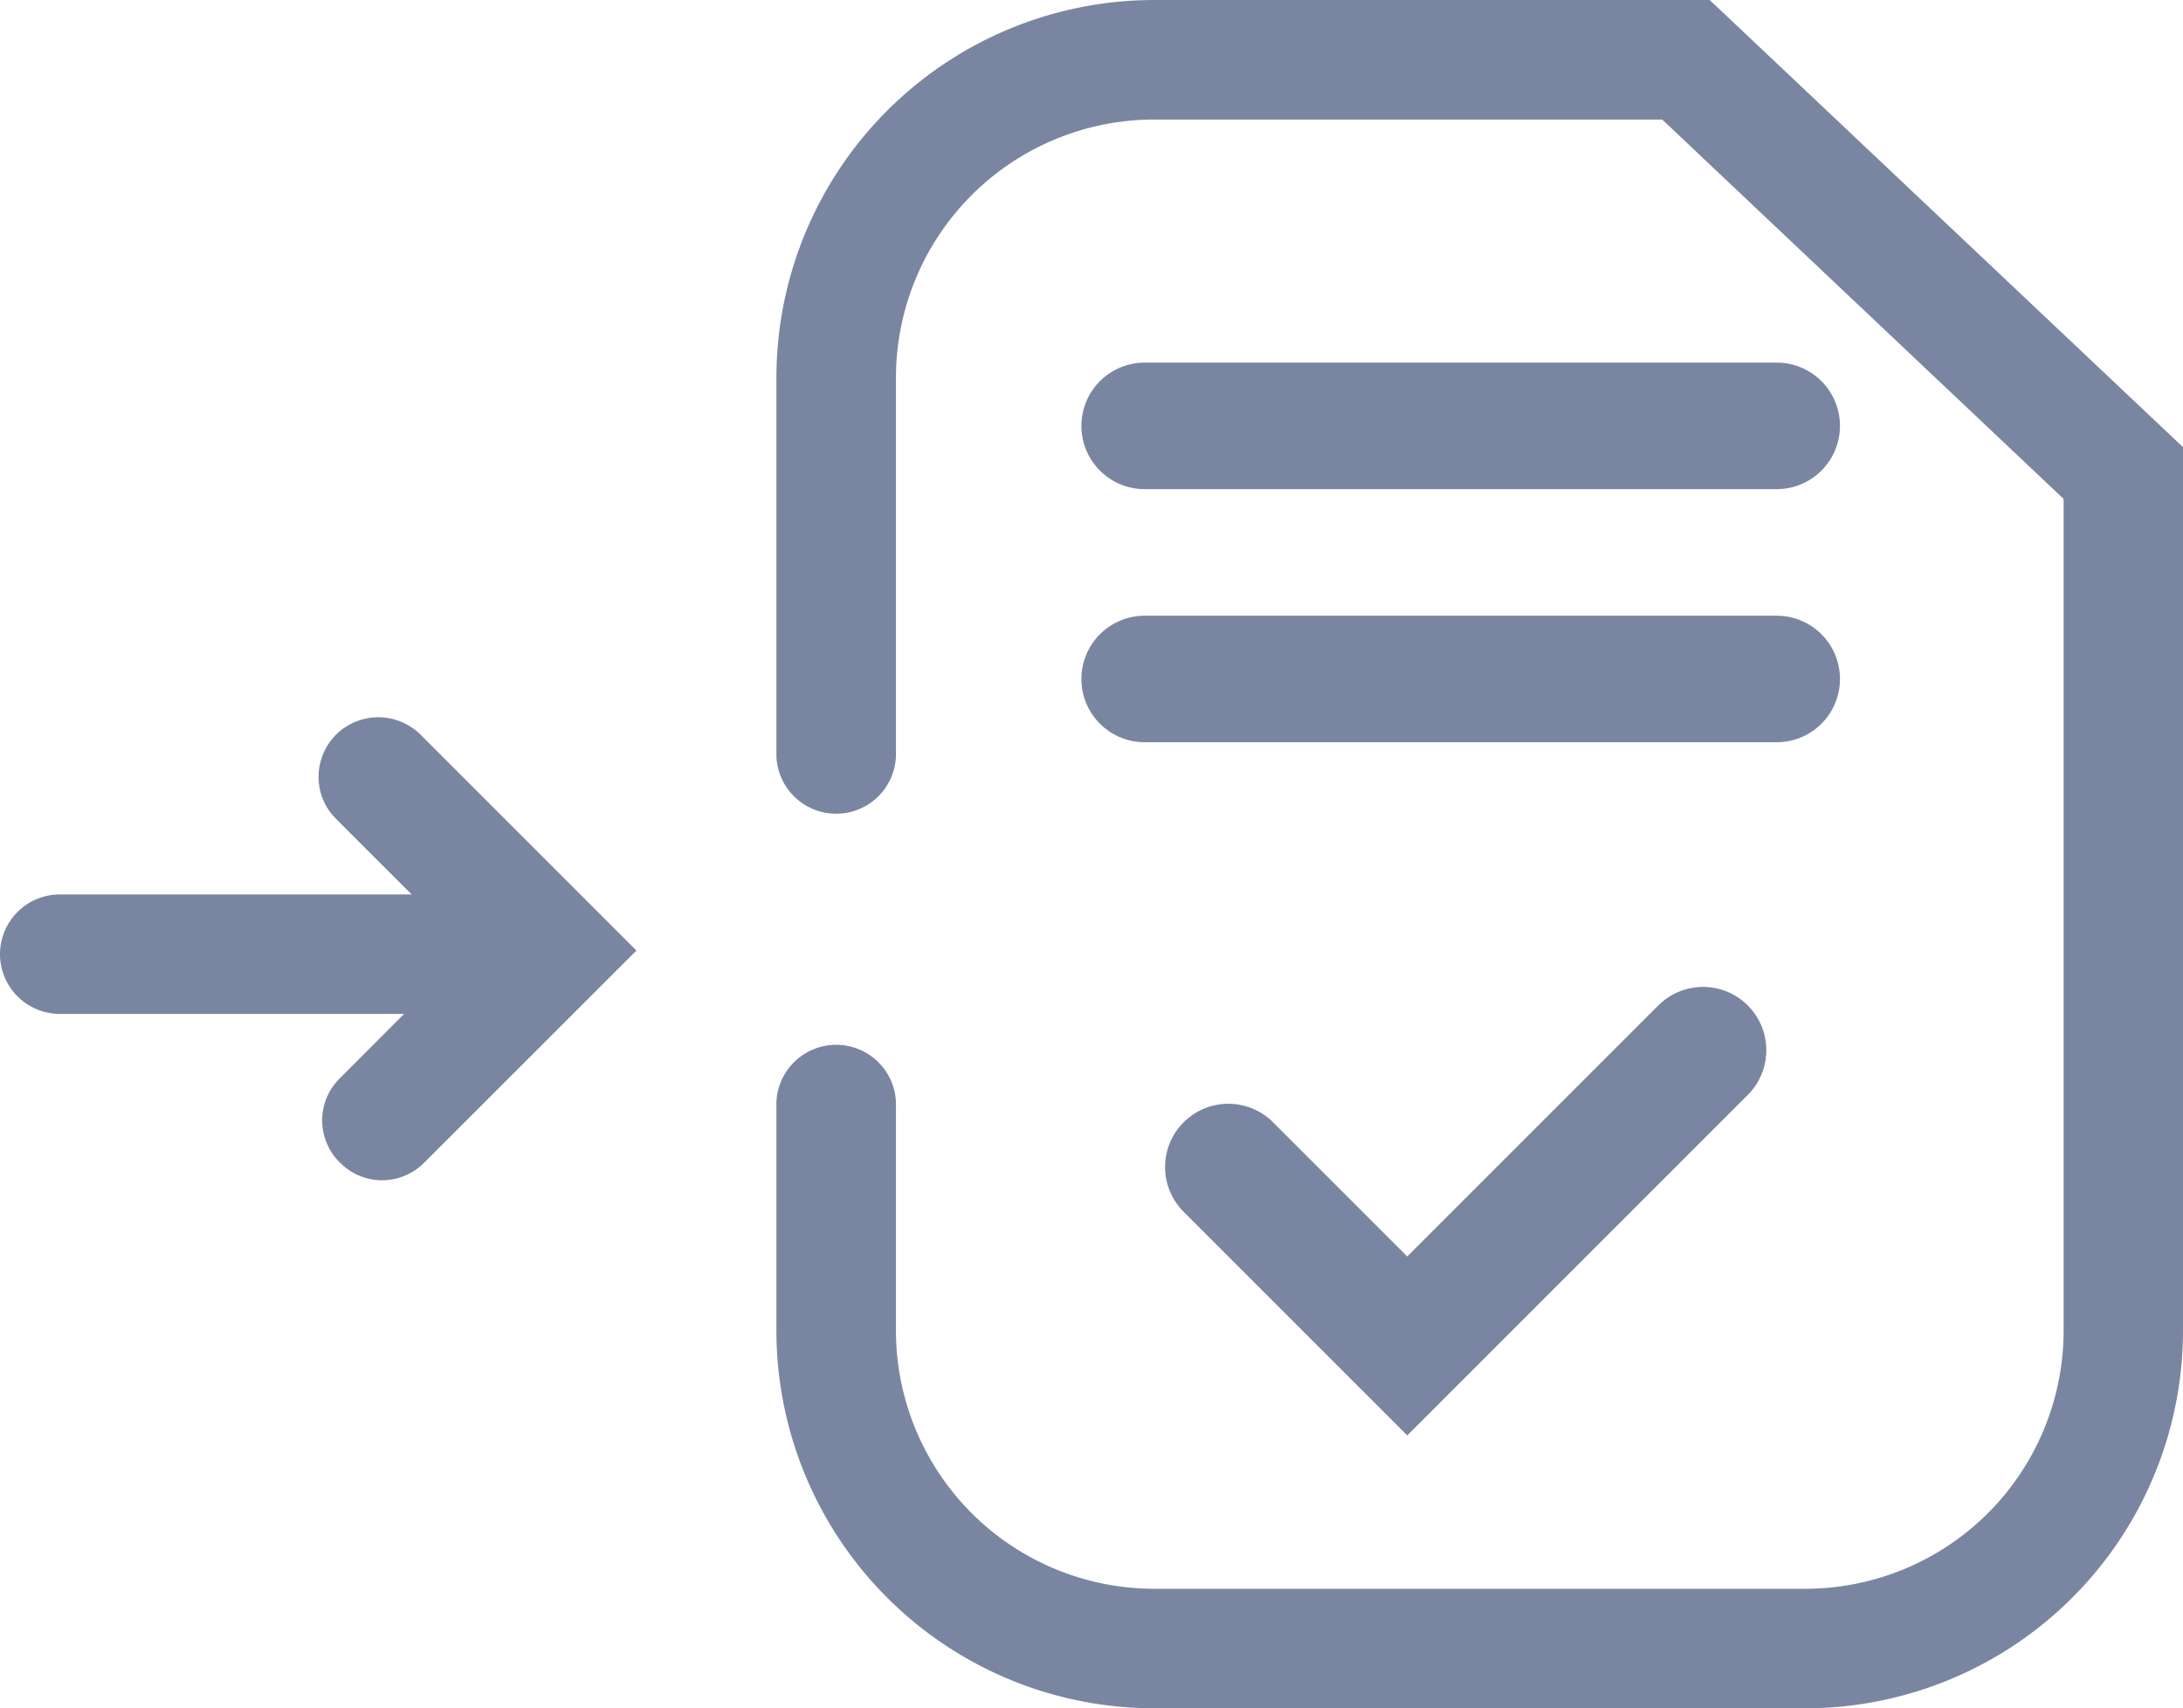
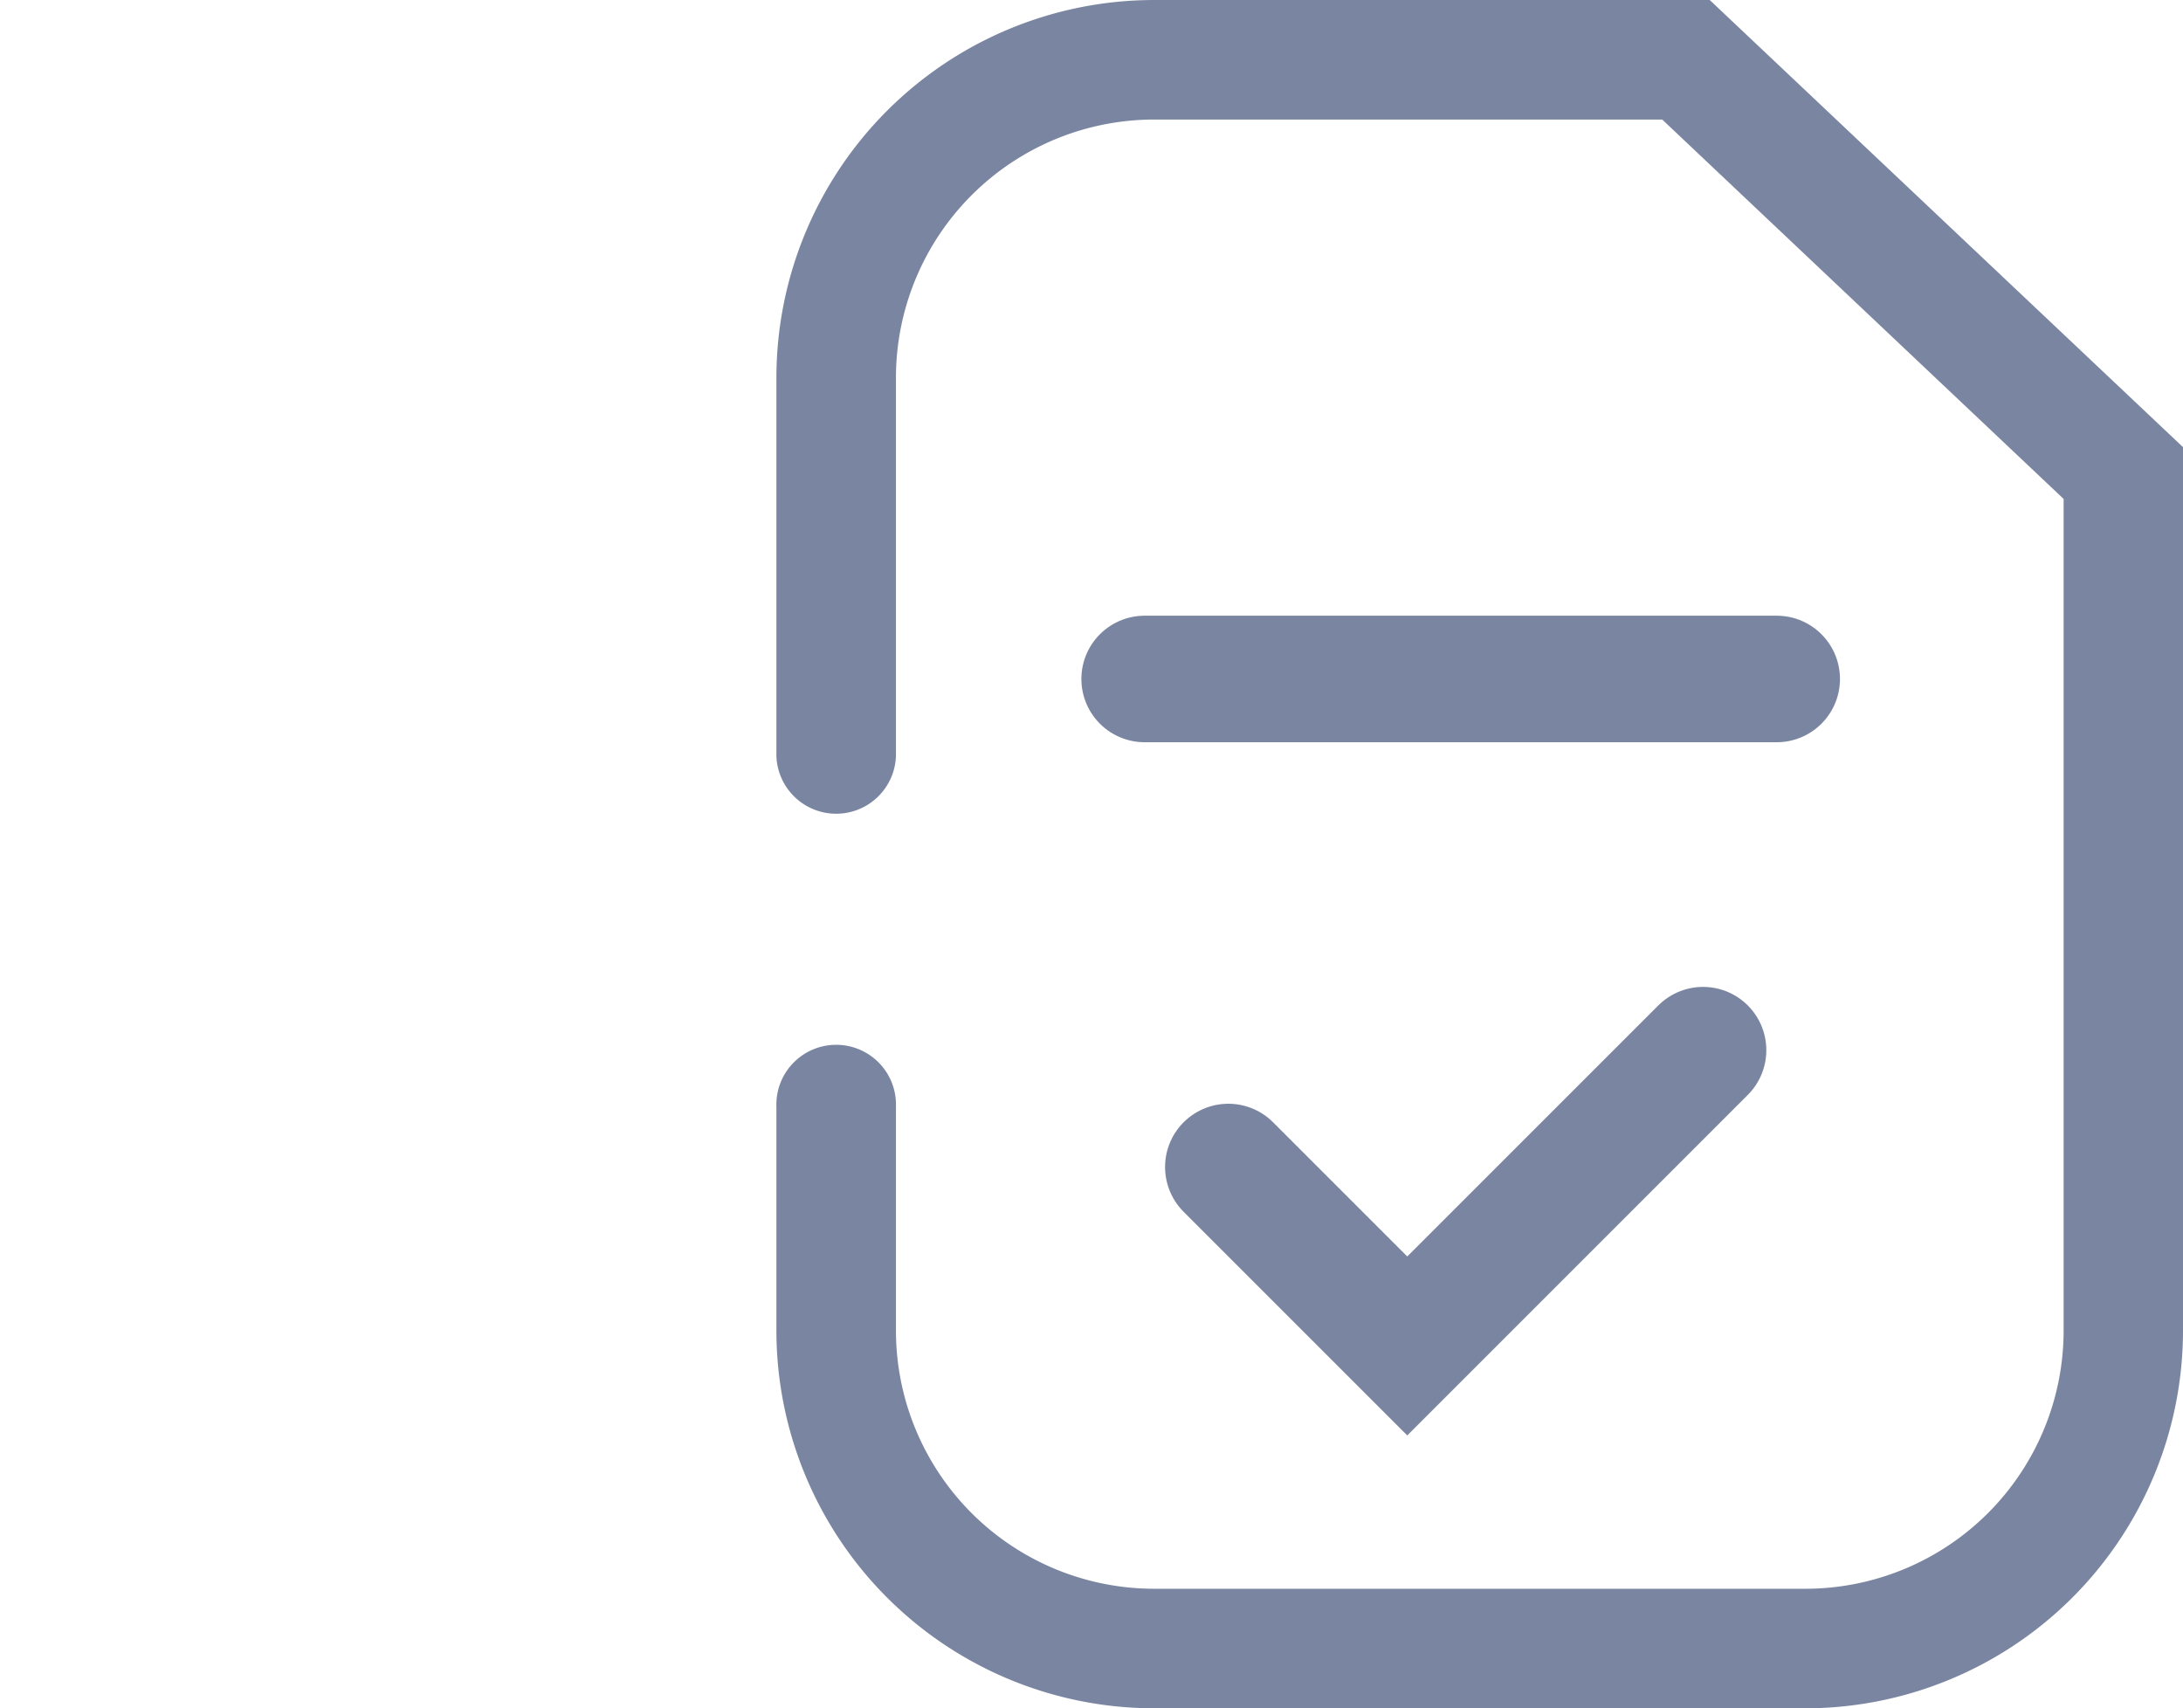
<svg xmlns="http://www.w3.org/2000/svg" width="25.876" height="20.249" viewBox="0 0 25.876 20.249">
  <g id="Group_1044" data-name="Group 1044" transform="translate(-1408.797 -509.5)">
    <g id="Group_948" data-name="Group 948" transform="translate(10659 2592)">
      <g id="Group_946" data-name="Group 946" transform="translate(-9241 -2082.5)">
        <path id="Path_653" data-name="Path 653" d="M12.2,20.249H4.475A4.48,4.48,0,0,1,0,15.774V13.12a.709.709,0,1,1,1.417,0v2.654a3.062,3.062,0,0,0,3.058,3.058H12.2a3.062,3.062,0,0,0,3.058-3.058V5.914L10.5,1.417H4.475A3.062,3.062,0,0,0,1.417,4.475V8.963A.709.709,0,0,1,0,8.963V4.475A4.48,4.48,0,0,1,4.475,0h6.588l5.61,5.3v10.47A4.479,4.479,0,0,1,12.2,20.249" fill="#7a86a1" />
      </g>
-       <path id="Union_34" data-name="Union 34" d="M-12587.174,5641.57a.7.7,0,0,1,0-1l.761-.762h-4.082a.709.709,0,0,1-.708-.708.709.709,0,0,1,.708-.708h4.171l-.895-.895a.7.7,0,0,1-.208-.5.712.712,0,0,1,.208-.5.712.712,0,0,1,1,0l2.56,2.56-2.516,2.515a.706.706,0,0,1-.5.208A.7.7,0,0,1-12587.174,5641.57Z" transform="translate(3341 -7710.29)" fill="#7a86a1" />
    </g>
    <path id="Path_1032" data-name="Path 1032" d="M-19281.643,5238.333l2.121,2.121,3.506-3.506" transform="translate(20705 -4715)" fill="none" stroke="#7a86a1" stroke-linecap="round" stroke-width="1.5" />
    <path id="Path_1033" data-name="Path 1033" d="M-19283.635,5232.548h7.492" transform="translate(20706 -4715)" fill="none" stroke="#7a86a1" stroke-linecap="round" stroke-width="1.5" />
-     <path id="Path_1034" data-name="Path 1034" d="M-19283.635,5232.548h7.492" transform="translate(20706 -4718)" fill="none" stroke="#7a86a1" stroke-linecap="round" stroke-width="1.5" />
  </g>
</svg>